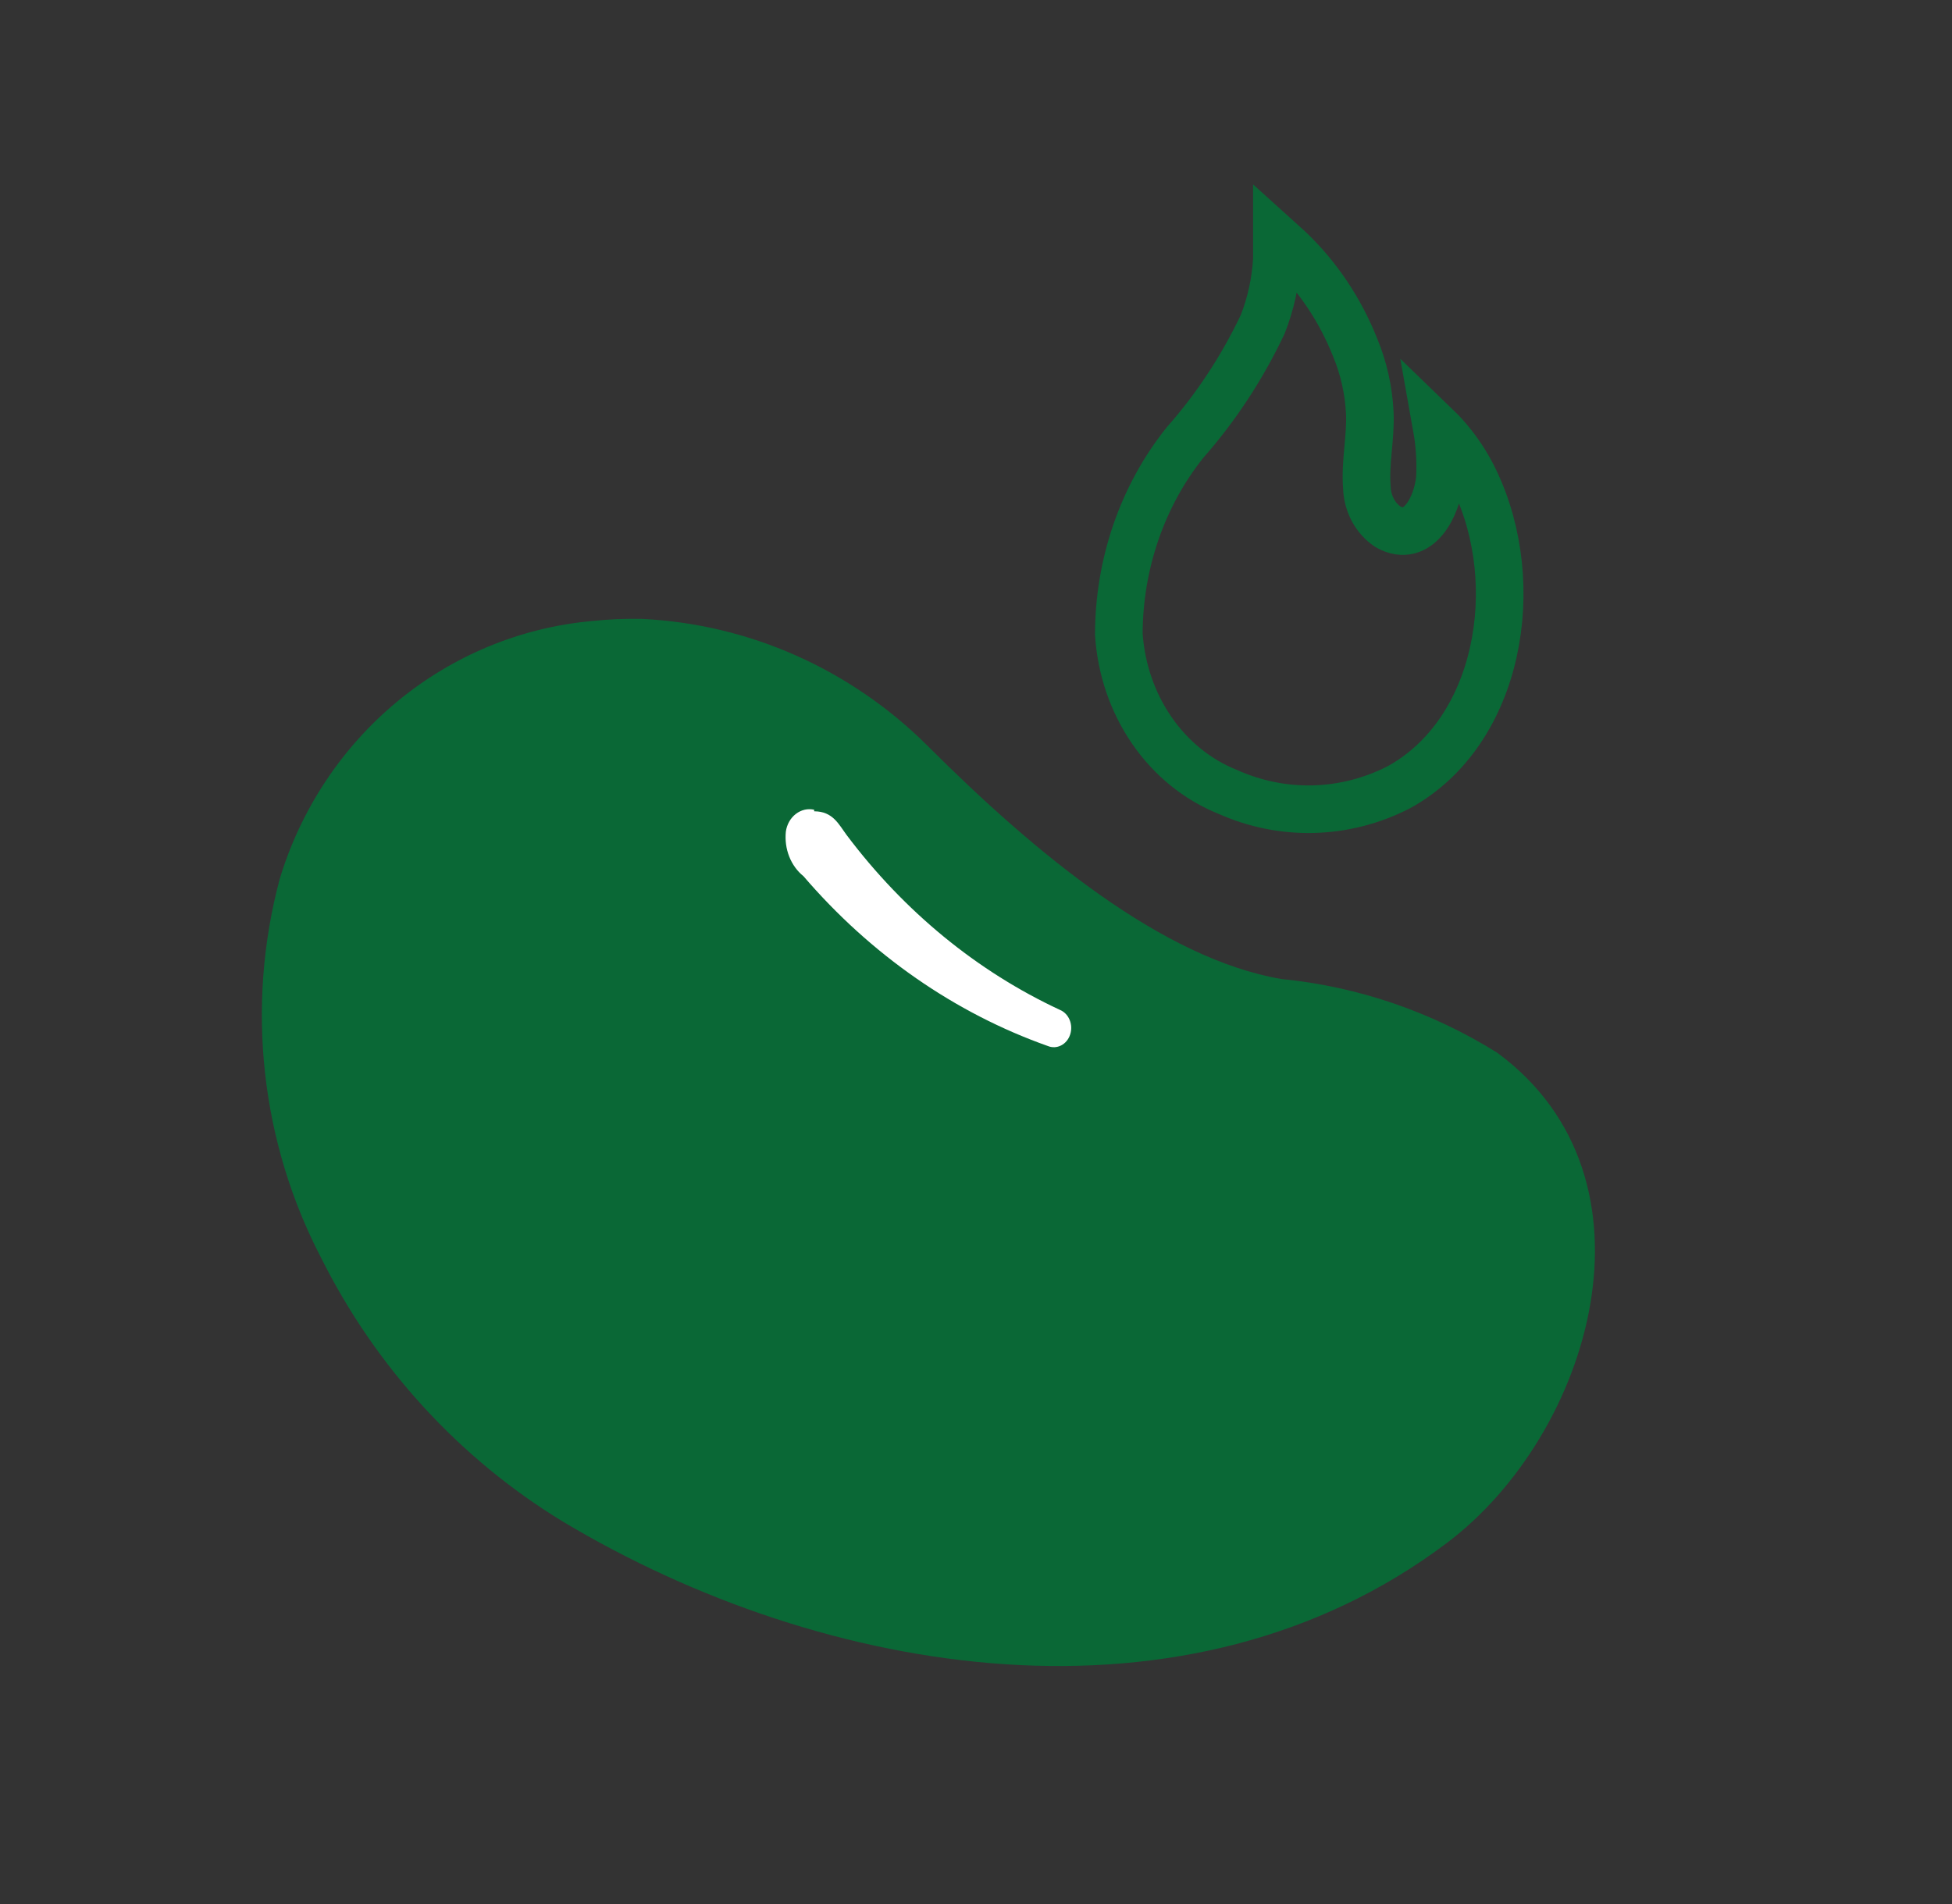
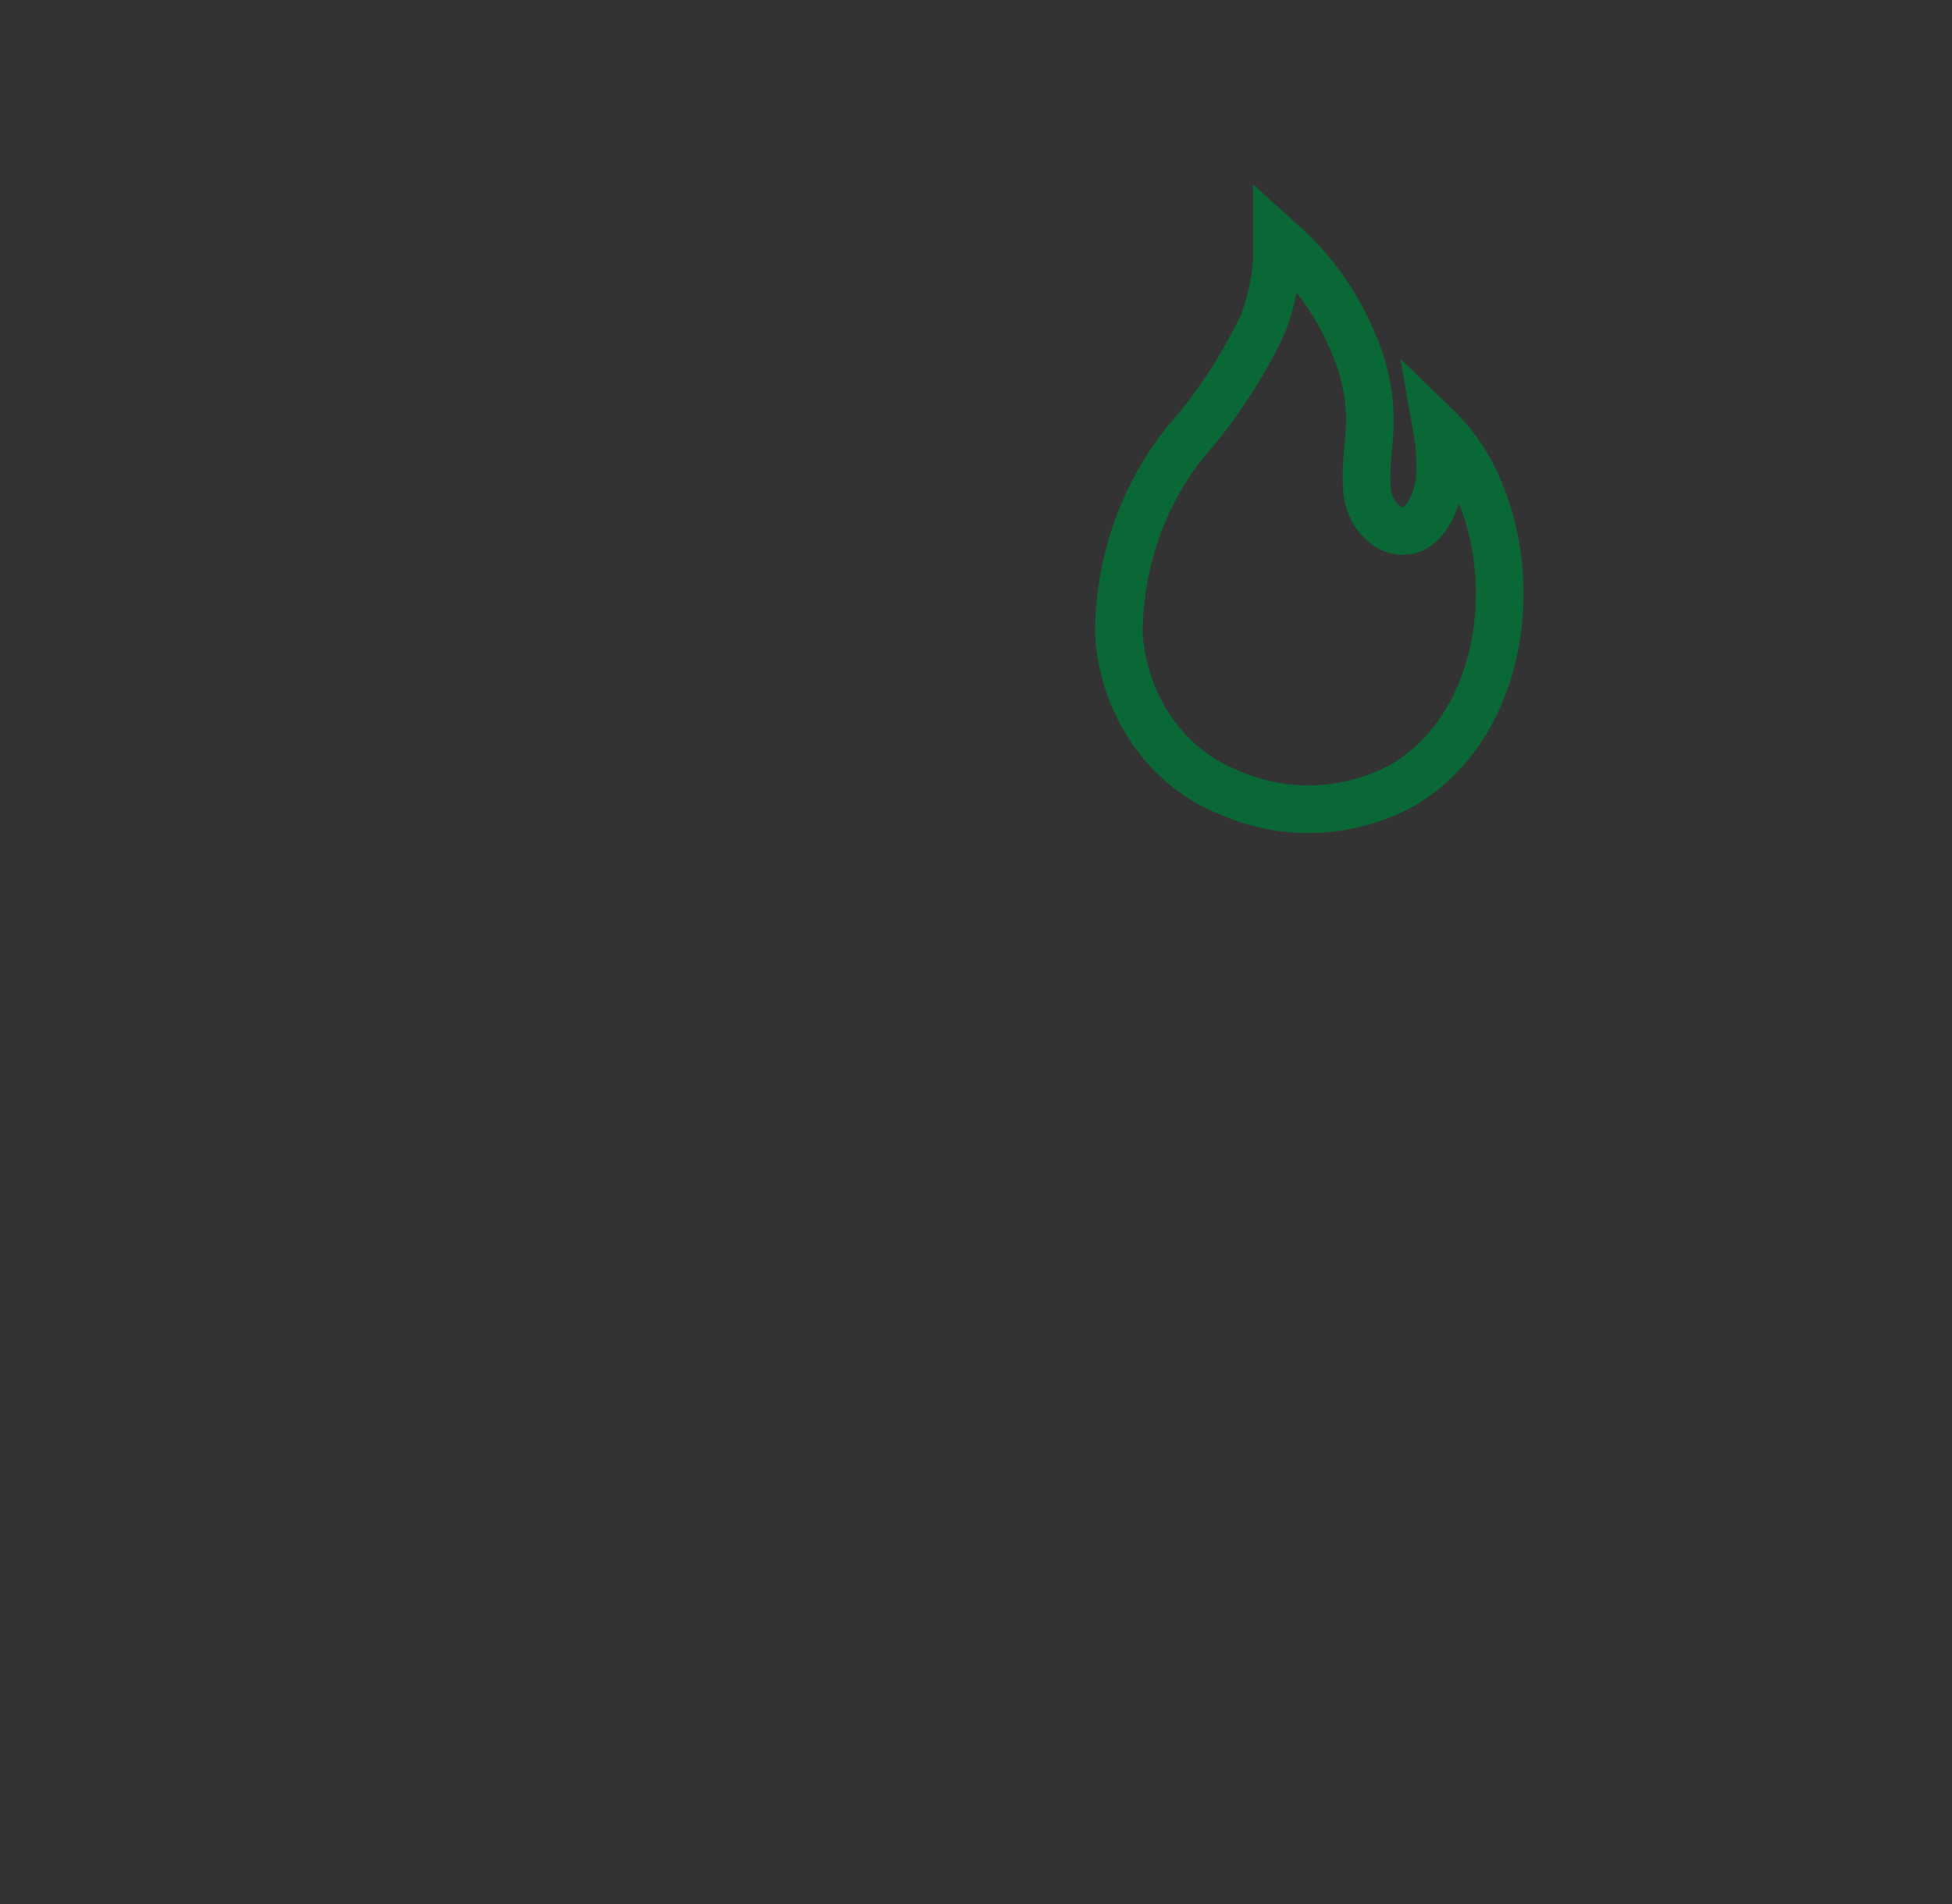
<svg xmlns="http://www.w3.org/2000/svg" width="41" height="40" viewBox="0 0 41 40" fill="none">
  <rect x="0" y="0" width="41" height="40" fill="#333333" stroke="none" />
-   <path d="M6.751 26.437C5.475 23.993 5.161 21.142 5.874 18.469C6.317 17.002 7.177 15.704 8.342 14.739C9.508 13.774 10.928 13.185 12.421 13.048C12.774 13.01 13.13 12.994 13.486 13.002C15.735 13.111 17.867 14.058 19.481 15.666C21.749 17.934 24.425 20.141 26.912 20.567C28.519 20.725 30.07 21.255 31.448 22.116C35.039 24.757 33.421 30.131 30.39 32.415C24.947 36.519 17.319 35.257 11.823 31.966C9.658 30.648 7.9 28.732 6.751 26.437Z" fill="#0A6836" />
-   <path d="M17.101 17.044C17.493 17.044 17.617 17.318 17.784 17.544C18.991 19.149 20.527 20.409 22.263 21.216C22.353 21.253 22.427 21.329 22.467 21.427C22.507 21.524 22.511 21.636 22.477 21.736C22.443 21.837 22.375 21.919 22.287 21.963C22.2 22.008 22.099 22.012 22.009 21.975C20.056 21.283 18.291 20.056 16.876 18.407C16.745 18.302 16.642 18.159 16.577 17.995C16.512 17.83 16.488 17.65 16.506 17.471C16.516 17.397 16.54 17.326 16.576 17.262C16.612 17.198 16.659 17.143 16.715 17.1C16.77 17.057 16.834 17.027 16.9 17.011C16.966 16.996 17.035 16.996 17.101 17.011V17.044Z" fill="white" />
  <path d="M26.82 5V5.443C26.794 5.915 26.693 6.379 26.522 6.813C26.091 7.722 25.543 8.557 24.892 9.295C23.997 10.412 23.503 11.842 23.5 13.324C23.548 14.056 23.788 14.757 24.193 15.344C24.597 15.931 25.148 16.378 25.78 16.633C26.353 16.89 26.969 17.015 27.588 16.999C28.208 16.983 28.818 16.827 29.379 16.54C31.501 15.376 32.024 12.279 30.978 10.095C30.848 9.822 30.689 9.567 30.504 9.334C30.402 9.205 30.293 9.083 30.176 8.97C30.24 9.328 30.263 9.692 30.243 10.056C30.188 10.638 29.793 11.425 29.154 11.068C29.023 10.981 28.914 10.86 28.836 10.716C28.759 10.571 28.715 10.408 28.71 10.241C28.668 9.705 28.796 9.189 28.771 8.666C28.747 8.197 28.644 7.737 28.467 7.309C28.151 6.509 27.673 5.797 27.069 5.225L26.82 5Z" stroke="#0A6836" stroke-miterlimit="10" />
</svg>